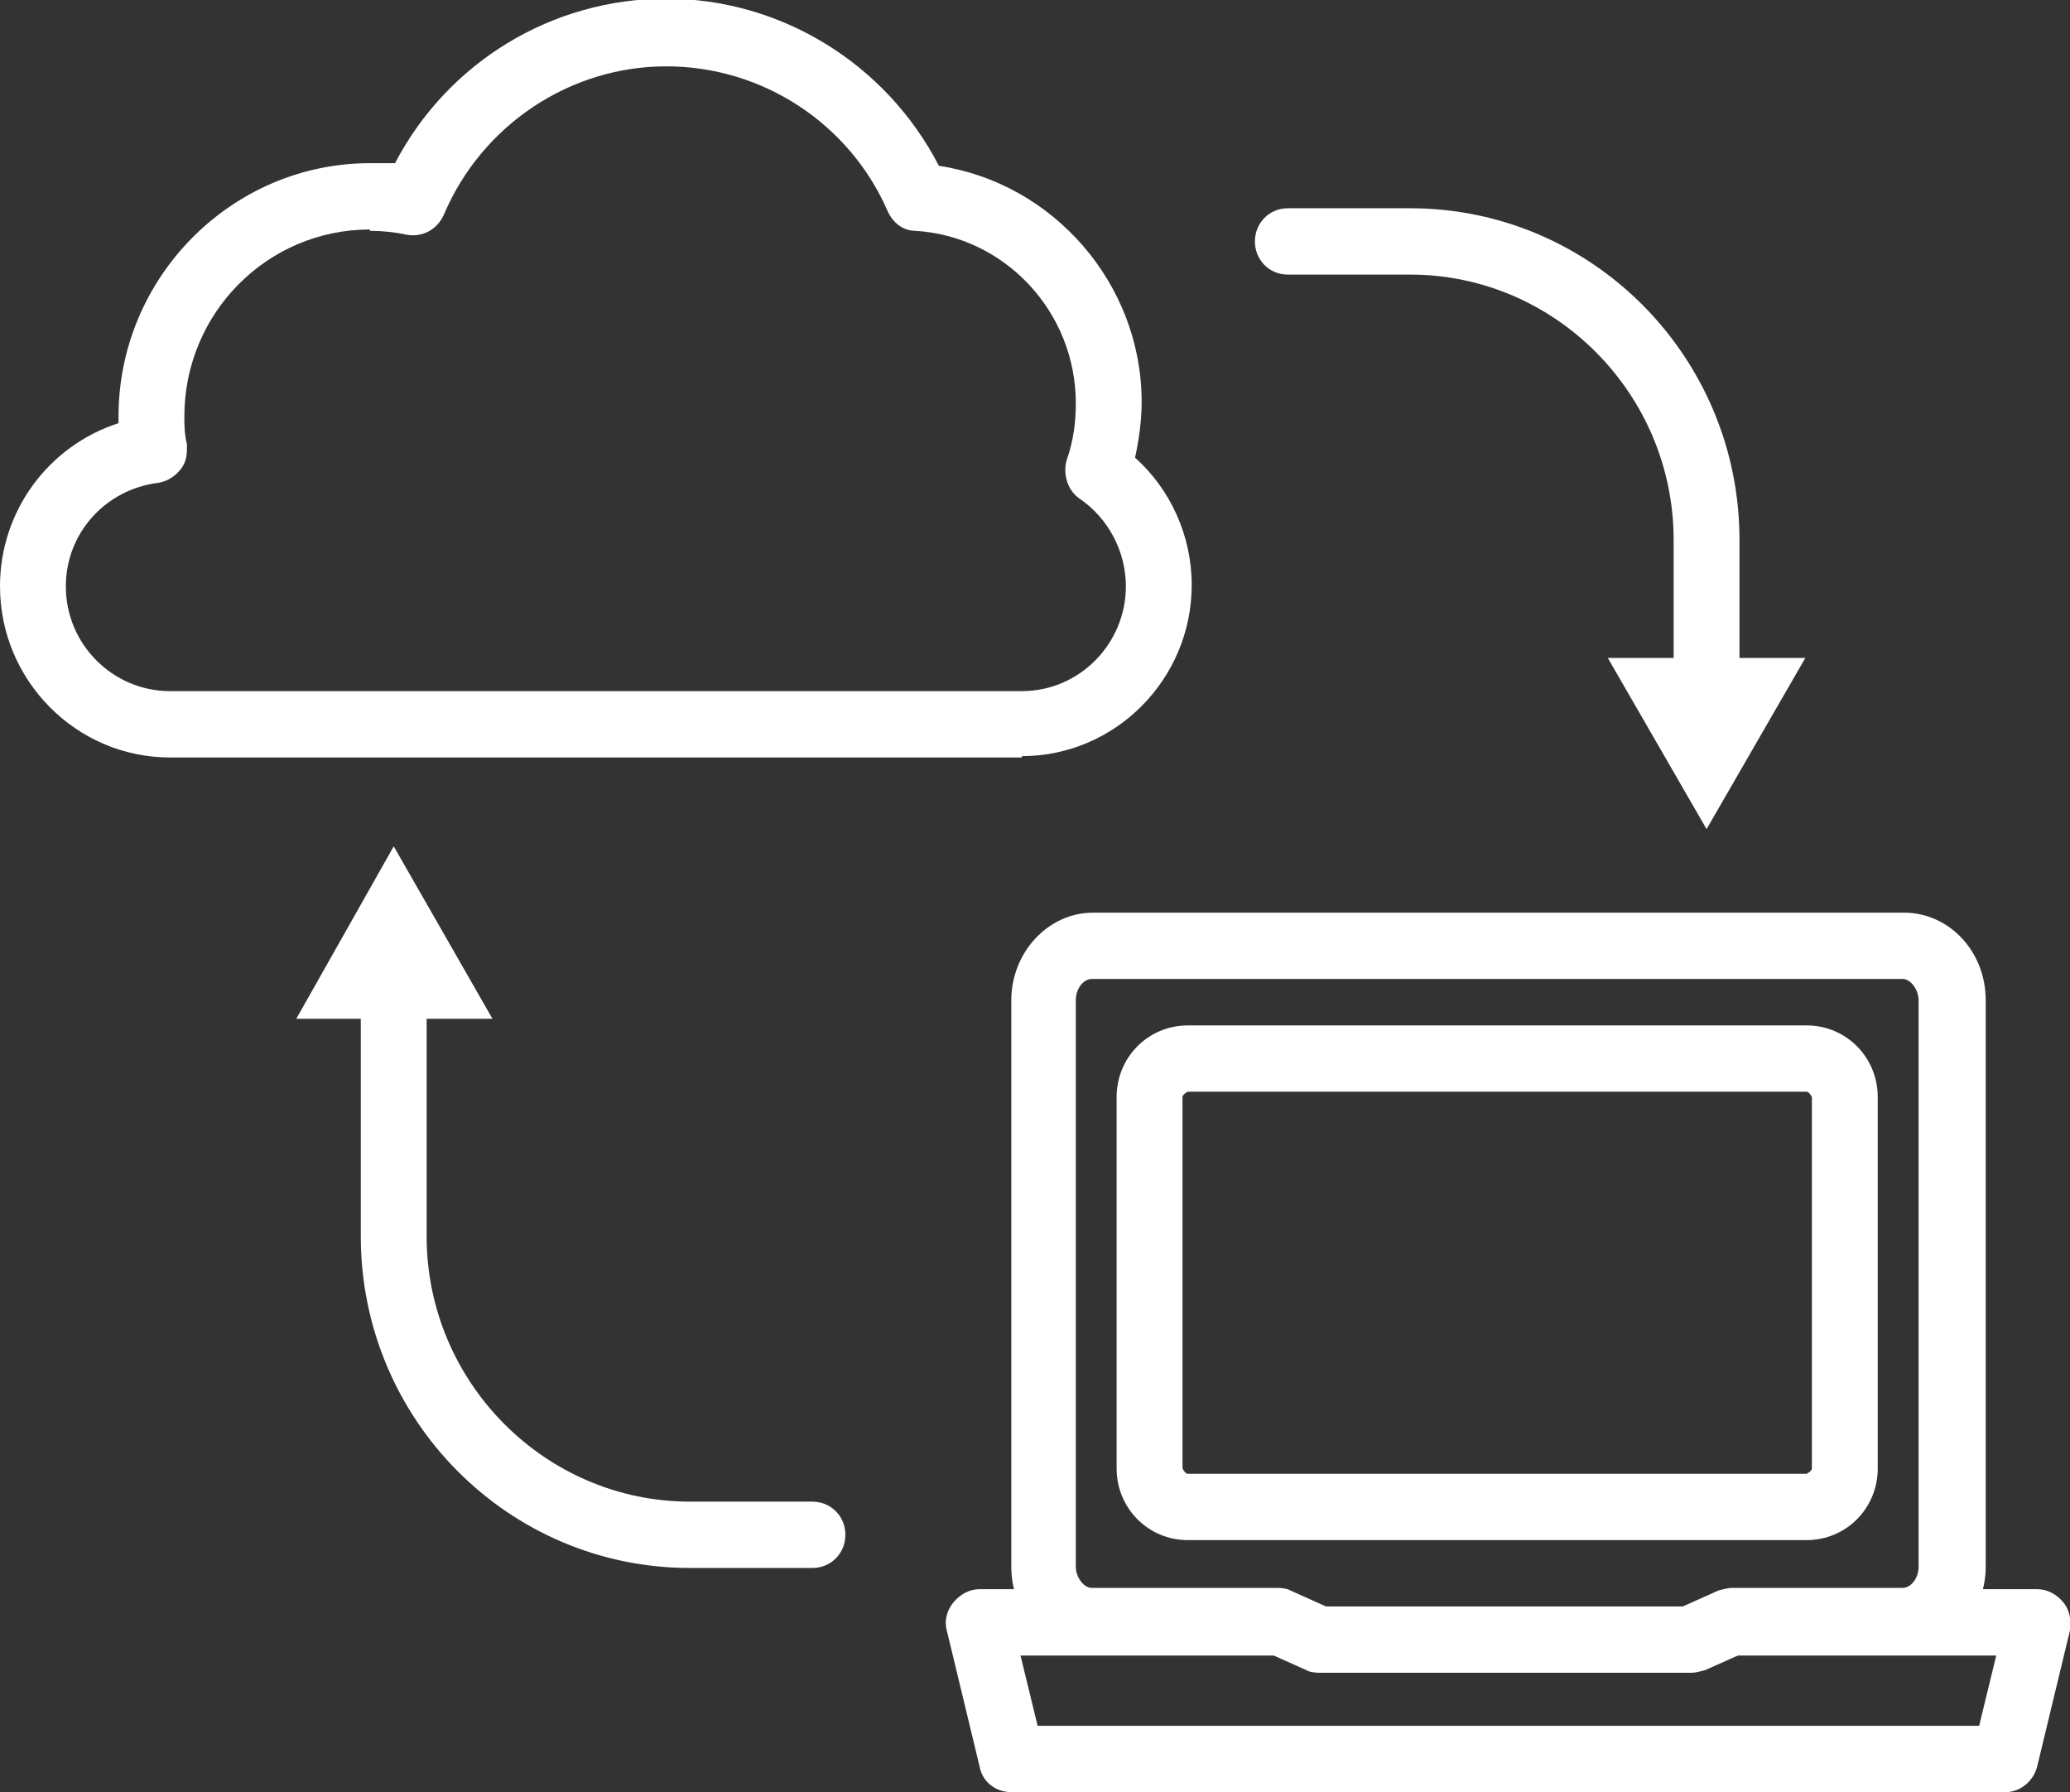
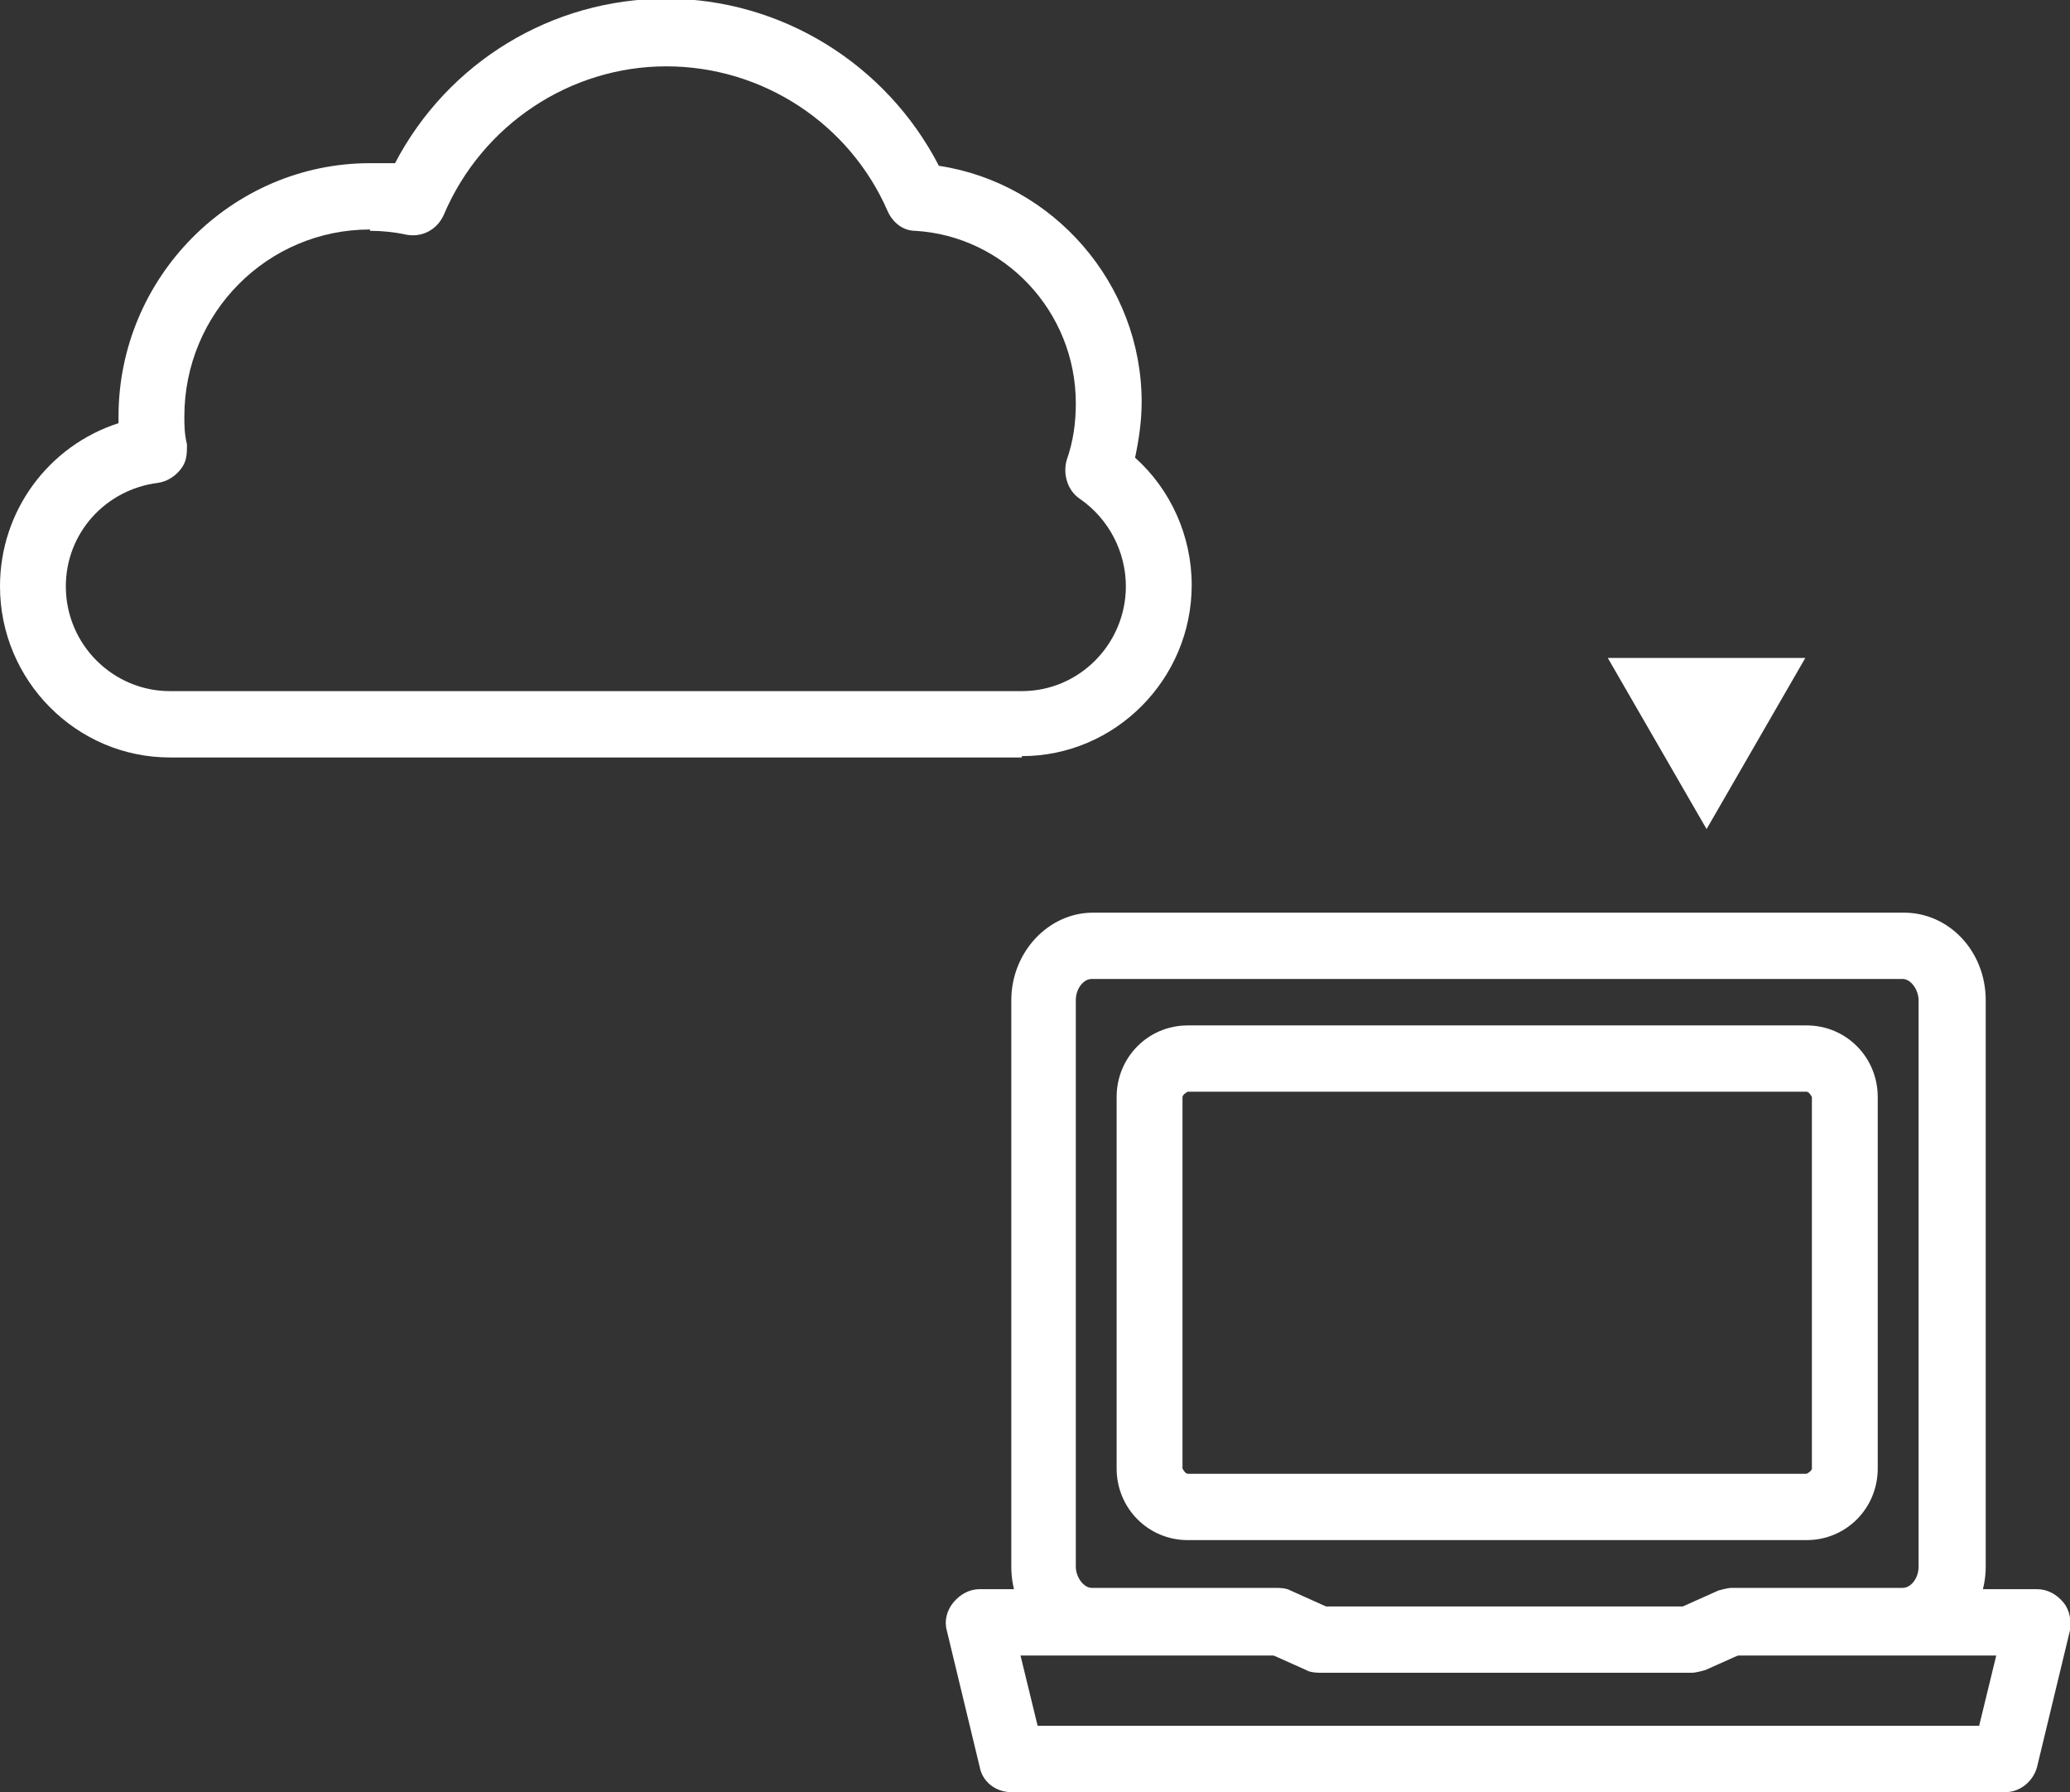
<svg xmlns="http://www.w3.org/2000/svg" width="67" height="58" viewBox="0 0 67 58" fill="none">
  <rect x="0" y="0" width="67" height="58" fill="#333333" stroke="none" />
  <g clip-path="url(#clip0_185_293)">
    <path d="M33.074 24.514H5.498C2.472 24.514 0 22.024 0 18.976C0 16.529 1.577 14.425 3.836 13.695C3.836 13.609 3.836 13.566 3.836 13.48C3.836 8.973 7.501 5.281 11.976 5.281C12.232 5.281 12.53 5.281 12.786 5.281C14.491 2.018 17.858 -0.043 21.566 -0.043C25.274 -0.043 28.684 2.061 30.389 5.366C34.097 5.925 36.952 9.187 36.952 13.008C36.952 13.609 36.867 14.21 36.739 14.811C37.89 15.842 38.572 17.344 38.572 18.933C38.572 21.981 36.1 24.471 33.074 24.471V24.514ZM11.976 7.427C8.652 7.427 5.967 10.132 5.967 13.48C5.967 13.738 5.967 14.039 6.052 14.382C6.052 14.682 6.052 14.94 5.839 15.198C5.669 15.412 5.413 15.584 5.114 15.627C3.41 15.842 2.131 17.258 2.131 18.976C2.131 20.865 3.665 22.367 5.498 22.367H33.074C34.949 22.367 36.441 20.822 36.441 18.976C36.441 17.859 35.887 16.786 34.949 16.142C34.566 15.885 34.395 15.369 34.523 14.897C34.736 14.296 34.821 13.695 34.821 13.051C34.821 10.089 32.52 7.642 29.622 7.47C29.238 7.47 28.897 7.212 28.727 6.826C27.491 3.993 24.677 2.147 21.566 2.147C18.455 2.147 15.599 4.036 14.363 6.955C14.15 7.427 13.681 7.685 13.17 7.599C12.786 7.513 12.36 7.47 11.976 7.47V7.427Z" fill="white" />
-     <path d="M26.297 50.745H22.333C16.452 50.745 11.678 45.936 11.678 40.012V32.027C11.678 31.426 12.147 30.953 12.744 30.953C13.34 30.953 13.809 31.426 13.809 32.027V40.012C13.809 44.734 17.645 48.598 22.333 48.598H26.297C26.894 48.598 27.363 49.07 27.363 49.671C27.363 50.273 26.894 50.745 26.297 50.745Z" fill="white" />
-     <path d="M15.94 32.971L12.744 27.39L9.59 32.971H15.94Z" fill="white" />
-     <path d="M55.237 23.312C54.64 23.312 54.171 22.839 54.171 22.238V17.473C54.171 12.751 50.335 8.887 45.647 8.887H41.683C41.087 8.887 40.618 8.415 40.618 7.814C40.618 7.212 41.087 6.74 41.683 6.74H45.647C51.529 6.74 56.302 11.549 56.302 17.473V22.238C56.302 22.839 55.833 23.312 55.237 23.312Z" fill="white" />
    <path d="M52.04 21.294L55.237 26.832L58.433 21.294H52.04Z" fill="white" />
    <path d="M58.476 49.843H38.444C37.165 49.843 36.142 48.813 36.142 47.525V35.504C36.142 34.216 37.165 33.186 38.444 33.186H58.476C59.755 33.186 60.777 34.216 60.777 35.504V47.525C60.777 48.813 59.755 49.843 58.476 49.843ZM38.444 35.332C38.444 35.332 38.274 35.418 38.274 35.504V47.525C38.274 47.525 38.359 47.697 38.444 47.697H58.476C58.476 47.697 58.646 47.611 58.646 47.525V35.504C58.646 35.504 58.561 35.332 58.476 35.332H38.444Z" fill="white" />
    <path d="M54.725 54.136H42.706C42.706 54.136 42.408 54.136 42.28 54.05L41.129 53.535H35.375C33.926 53.535 32.733 52.29 32.733 50.702V32.37C32.733 30.825 33.926 29.537 35.375 29.537H61.63C63.079 29.537 64.272 30.782 64.272 32.37V50.702C64.272 52.247 63.079 53.535 61.63 53.535H56.345L55.194 54.05C55.194 54.05 54.896 54.136 54.768 54.136H54.725ZM42.919 51.99H54.469L55.62 51.474C55.62 51.474 55.919 51.389 56.047 51.389H61.587C61.843 51.389 62.099 51.088 62.099 50.702V32.37C62.099 32.027 61.843 31.683 61.587 31.683H35.333C35.077 31.683 34.821 31.984 34.821 32.37V50.702C34.821 51.045 35.077 51.389 35.333 51.389H41.342C41.342 51.389 41.641 51.389 41.769 51.474L42.919 51.99Z" fill="white" />
    <path d="M64.869 58H32.733C32.221 58 31.795 57.657 31.71 57.184L30.644 52.762C30.559 52.462 30.644 52.118 30.858 51.861C31.071 51.603 31.369 51.431 31.71 51.431H41.385C41.982 51.431 42.45 51.904 42.45 52.505C42.45 53.106 41.982 53.578 41.385 53.578H33.031L33.585 55.853H64.059L64.613 53.578H56.047C55.45 53.578 54.981 53.106 54.981 52.505C54.981 51.904 55.45 51.431 56.047 51.431H65.934C66.275 51.431 66.574 51.603 66.787 51.861C67 52.118 67.043 52.462 67 52.762L65.934 57.184C65.807 57.657 65.38 58 64.912 58H64.869Z" fill="white" />
  </g>
  <defs>
    <clipPath id="clip0_185_293">
      <rect width="67" height="58" fill="white" />
    </clipPath>
  </defs>
</svg>